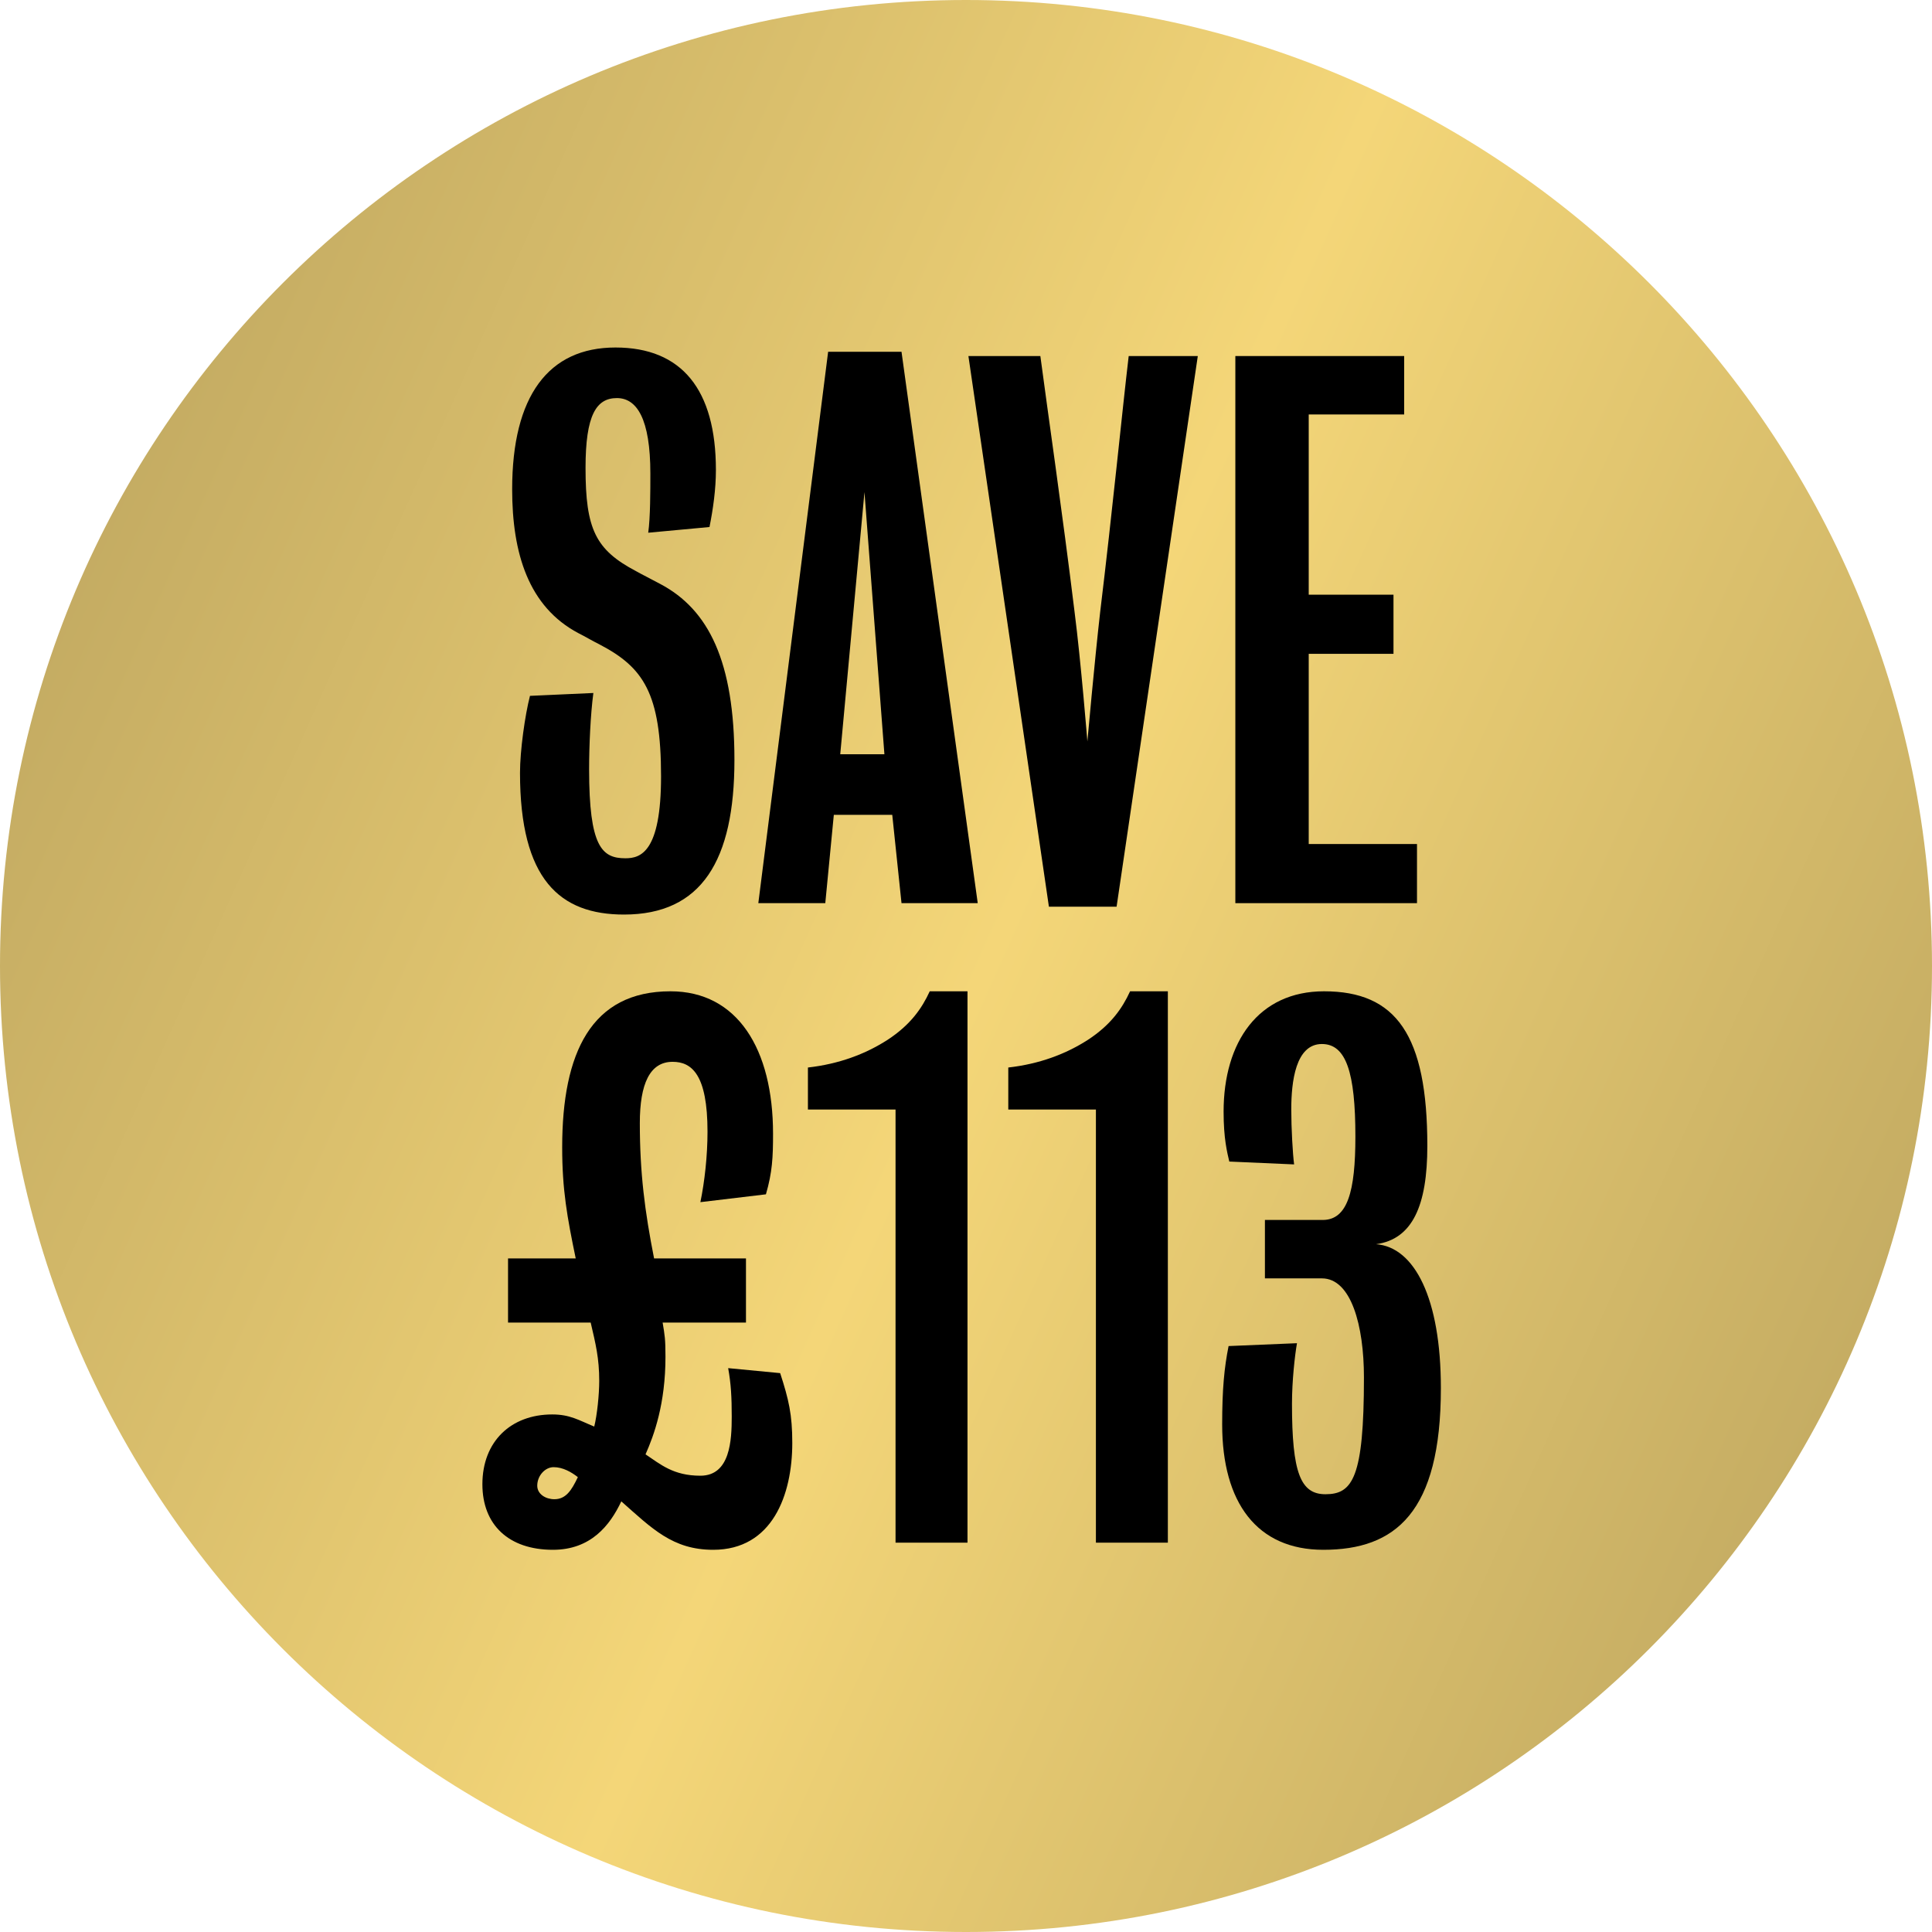
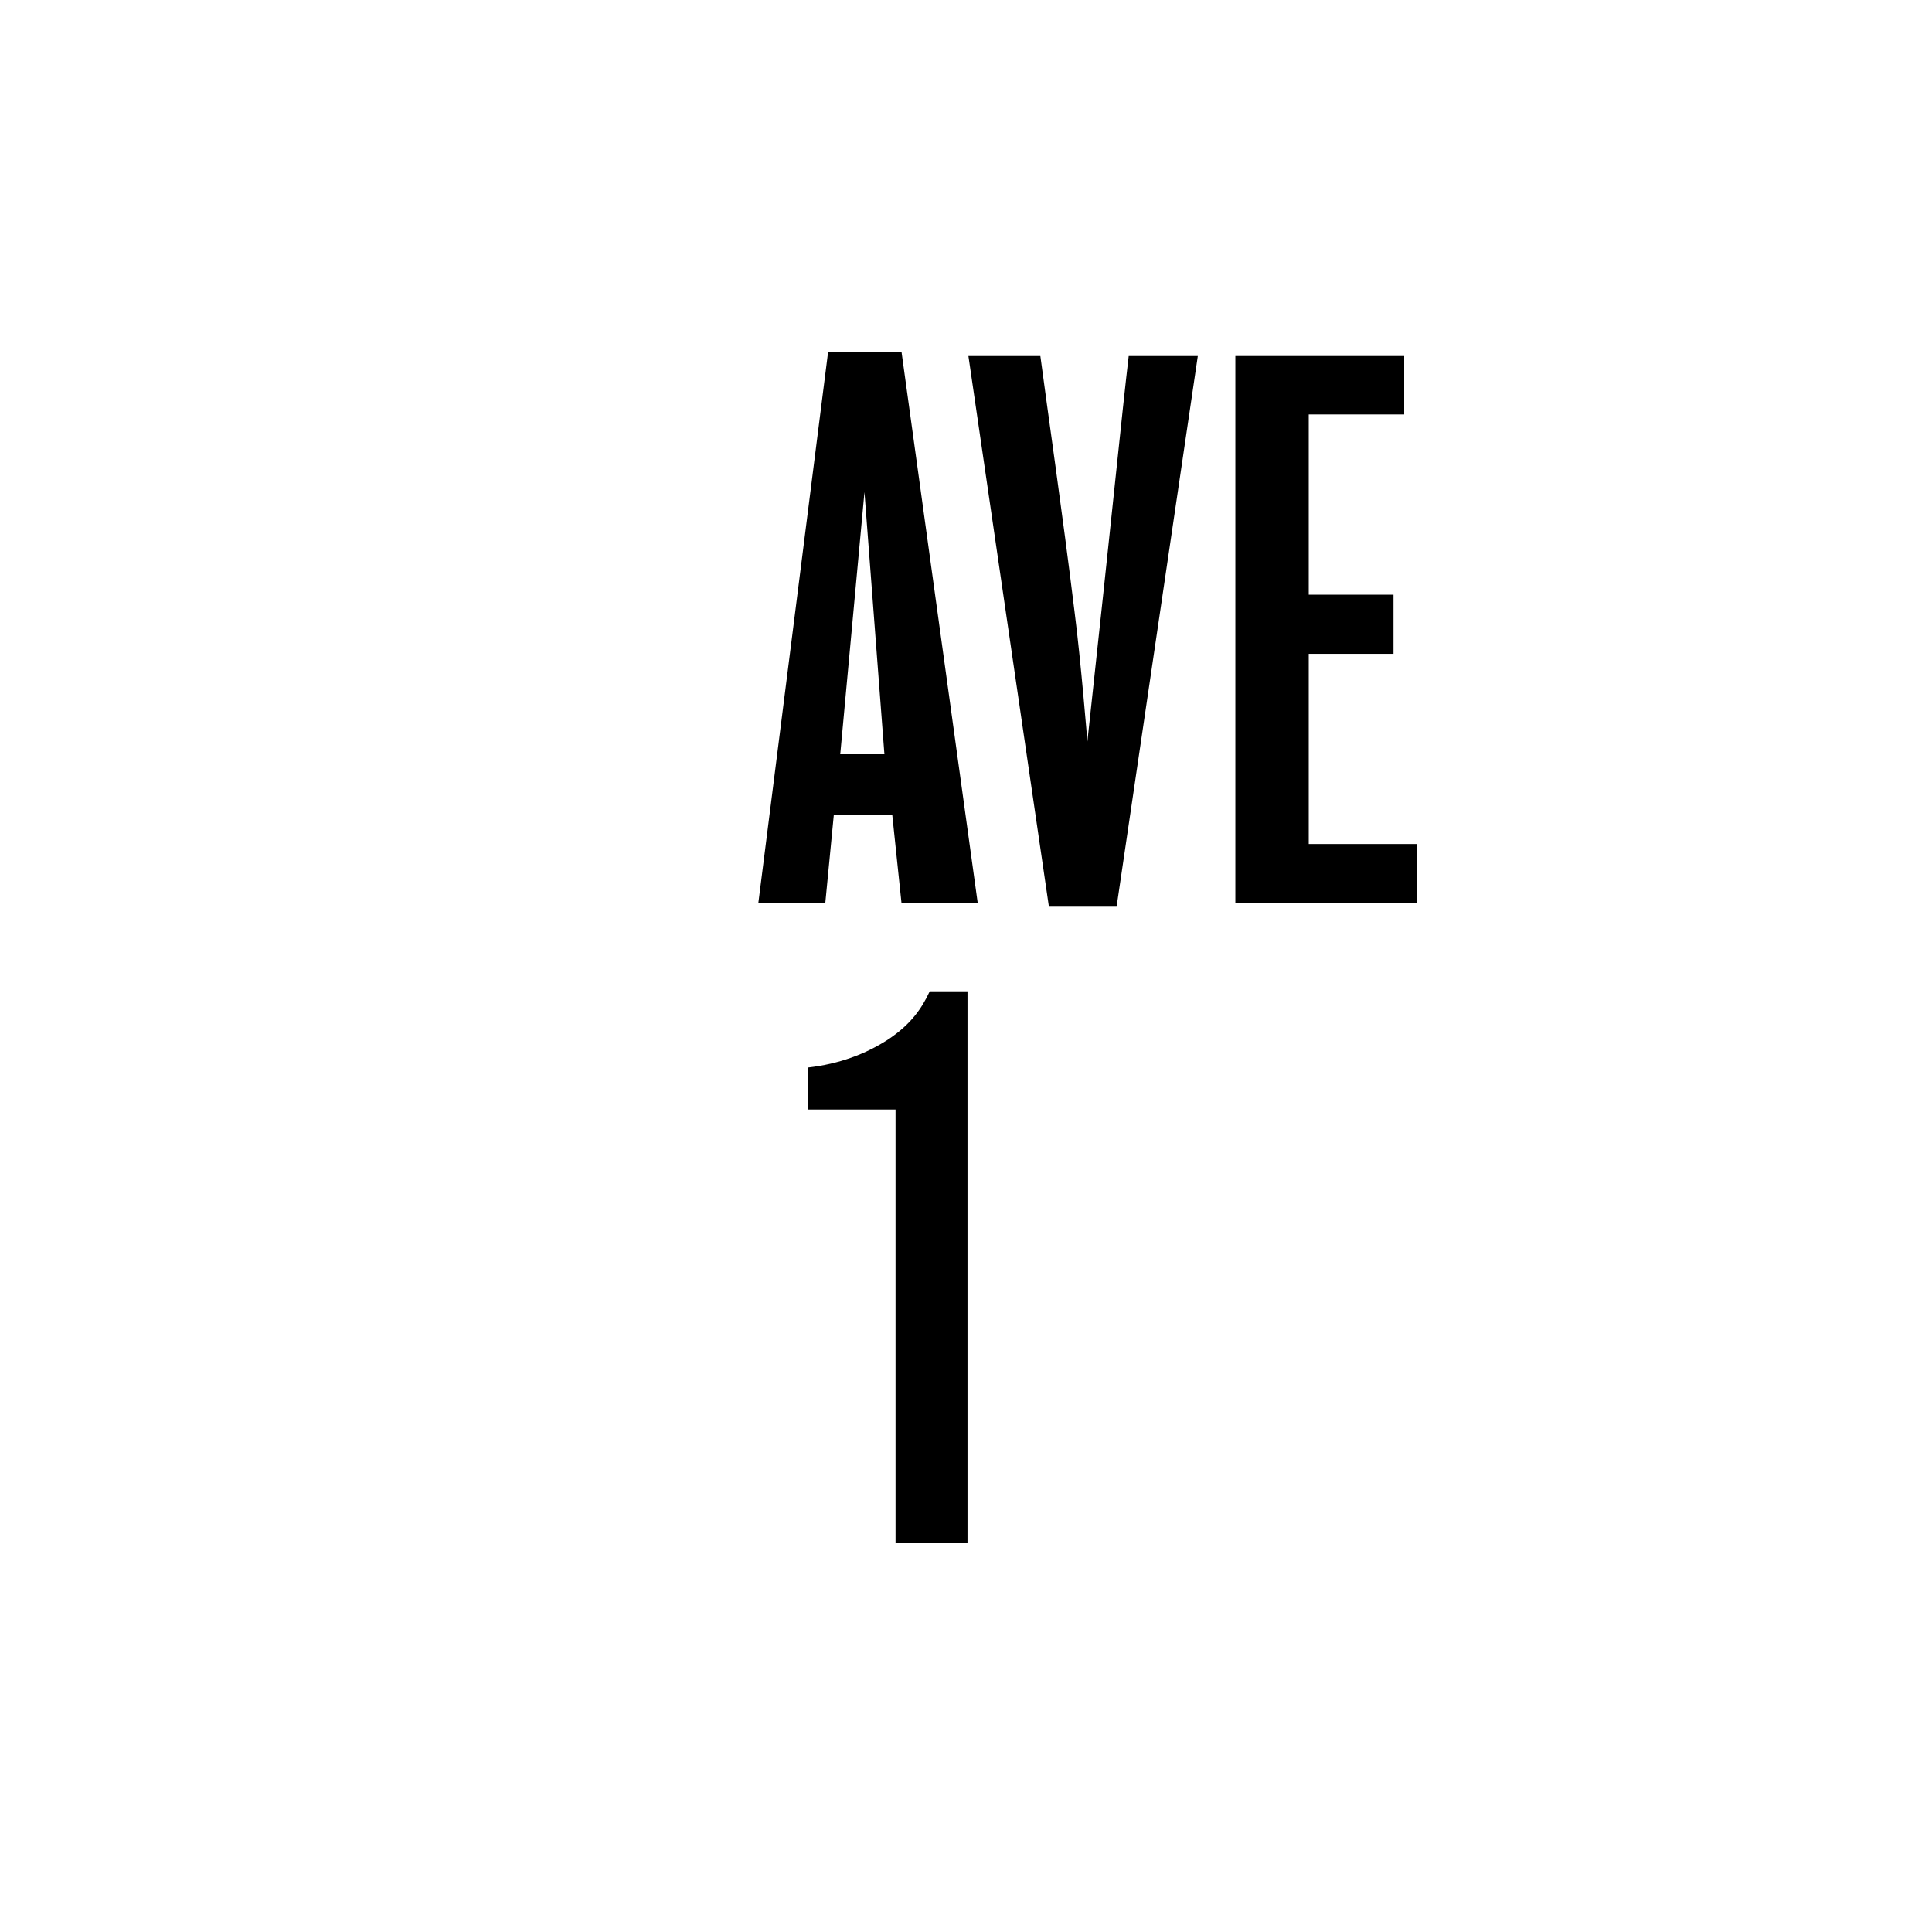
<svg xmlns="http://www.w3.org/2000/svg" width="150" height="150" viewBox="0 0 150 150" fill="none">
-   <path d="M75 150C116.421 150 150 116.421 150 75C150 33.579 116.421 0 75 0C33.579 0 0 33.579 0 75C0 116.421 33.579 150 75 150Z" fill="url(#paint0_linear_629_45608)" />
-   <path d="M57.021 59.004C57.021 66.802 54.476 71.006 48.448 71.006C43.47 71.006 40.373 68.295 40.373 59.999C40.373 58.285 40.76 55.519 41.147 54.026L46.069 53.804C45.848 55.464 45.738 57.897 45.738 59.723C45.738 65.751 46.733 66.636 48.558 66.636C49.72 66.636 51.324 66.194 51.324 60.276C51.324 53.804 49.941 51.813 46.567 50.044C45.904 49.712 45.461 49.435 44.908 49.159C41.036 47.112 39.764 42.964 39.764 37.986C39.764 30.741 42.585 26.98 47.784 26.98C52.928 26.98 55.583 30.243 55.583 36.493C55.583 37.986 55.361 39.535 55.085 40.918L50.328 41.36C50.494 40.199 50.494 38.041 50.494 36.769C50.494 32.511 49.443 30.907 47.895 30.907C46.291 30.907 45.461 32.234 45.461 36.327C45.461 41.084 46.235 42.687 49.388 44.347C49.775 44.568 50.549 44.955 51.268 45.342C55.029 47.333 57.021 51.371 57.021 59.004Z" fill="black" />
  <path d="M68.665 58.561L67.117 38.207L65.236 58.561H68.665ZM75.911 70.121H69.993L69.274 63.262H64.738L64.075 70.121H58.876L64.296 27.312H69.993L75.911 70.121Z" fill="black" />
-   <path d="M92.997 27.643L86.692 70.397H81.437L75.187 27.643H80.773C81.327 31.847 82.488 39.811 83.428 47.499C83.926 51.371 84.424 57.566 84.424 57.566C84.424 57.566 84.977 51.371 85.419 47.499C86.36 39.756 87.134 31.847 87.632 27.643H92.997Z" fill="black" />
+   <path d="M92.997 27.643L86.692 70.397H81.437L75.187 27.643H80.773C81.327 31.847 82.488 39.811 83.428 47.499C83.926 51.371 84.424 57.566 84.424 57.566C86.36 39.756 87.134 31.847 87.632 27.643H92.997Z" fill="black" />
  <path d="M110.015 70.121H95.912V27.643H109.02V32.179H101.609V46.172H108.19V50.763H101.609V65.53H110.015V70.121Z" fill="black" />
-   <path d="M61.513 112.03C61.513 116.067 59.964 120.326 55.373 120.326C52.221 120.326 50.617 118.667 48.238 116.565C47.353 118.445 45.86 120.326 42.929 120.326C39.5 120.326 37.453 118.39 37.453 115.238C37.453 111.919 39.666 109.817 42.873 109.817C44.256 109.817 44.92 110.26 46.137 110.758C46.358 109.873 46.524 108.269 46.524 107.218C46.524 105.448 46.247 104.342 45.86 102.682H39.444V97.705H44.699C44.035 94.497 43.648 92.395 43.648 89.076C43.648 81.72 45.915 76.964 52.055 76.964C57.254 76.964 60.019 81.444 60.019 88.026C60.019 89.851 59.964 91.012 59.466 92.727L54.378 93.335C54.709 91.731 54.931 89.74 54.931 87.86C54.931 83.435 53.714 82.439 52.221 82.439C50.451 82.439 49.676 84.154 49.676 87.196C49.676 91.068 50.063 94.054 50.783 97.705H57.917V102.682H51.446C51.612 103.678 51.667 103.955 51.667 105.337C51.667 108.988 50.783 111.421 50.119 112.915C51.28 113.689 52.276 114.574 54.378 114.574C56.701 114.574 56.811 111.808 56.811 109.983C56.811 108.49 56.756 107.439 56.535 106.222L60.572 106.609C61.236 108.656 61.513 109.817 61.513 112.03ZM44.864 114.684C44.367 114.297 43.703 113.91 42.984 113.91C42.32 113.91 41.712 114.574 41.712 115.348C41.712 116.012 42.376 116.399 43.039 116.399C43.924 116.399 44.367 115.735 44.864 114.684Z" fill="black" />
  <path d="M75.116 119.773H69.53V86.145H62.727V82.882C65.161 82.605 67.207 81.831 68.922 80.725C70.692 79.563 71.576 78.291 72.185 76.964H75.116V119.773Z" fill="black" />
-   <path d="M90.672 119.773H85.086V86.145H78.283V82.882C80.716 82.605 82.763 81.831 84.477 80.725C86.247 79.563 87.132 78.291 87.74 76.964H90.672V119.773Z" fill="black" />
-   <path d="M111.869 107.771C111.869 117.45 108.329 120.326 102.743 120.326C97.599 120.326 94.889 116.676 94.889 110.592C94.889 107.826 95.055 106.167 95.387 104.508L100.697 104.286C100.531 105.227 100.309 107.218 100.309 108.988C100.309 114.353 100.973 116.012 102.909 116.012C105.011 116.012 105.896 114.74 105.896 106.941C105.896 102.904 104.9 99.253 102.632 99.253H98.208V94.718H102.688C104.624 94.718 105.232 92.506 105.232 88.247C105.232 83.269 104.513 81.057 102.632 81.057C100.586 81.057 100.254 83.988 100.254 86.145C100.254 87.583 100.365 89.574 100.475 90.404L95.442 90.183C95.276 89.464 95 88.413 95 86.311C95 80.891 97.71 76.964 102.798 76.964C108.385 76.964 110.818 80.338 110.818 88.966C110.818 93.612 109.657 96.211 106.836 96.599C109.823 96.82 111.869 100.802 111.869 107.771Z" fill="black" />
  <defs>
    <linearGradient id="paint0_linear_629_45608" x1="3.7845e-06" y1="-26.667" x2="201.551" y2="63.69" gradientUnits="userSpaceOnUse">
      <stop stop-color="#AF9959" />
      <stop offset="0.505" stop-color="#F4D678" />
      <stop offset="1" stop-color="#AF9959" />
    </linearGradient>
  </defs>
</svg>